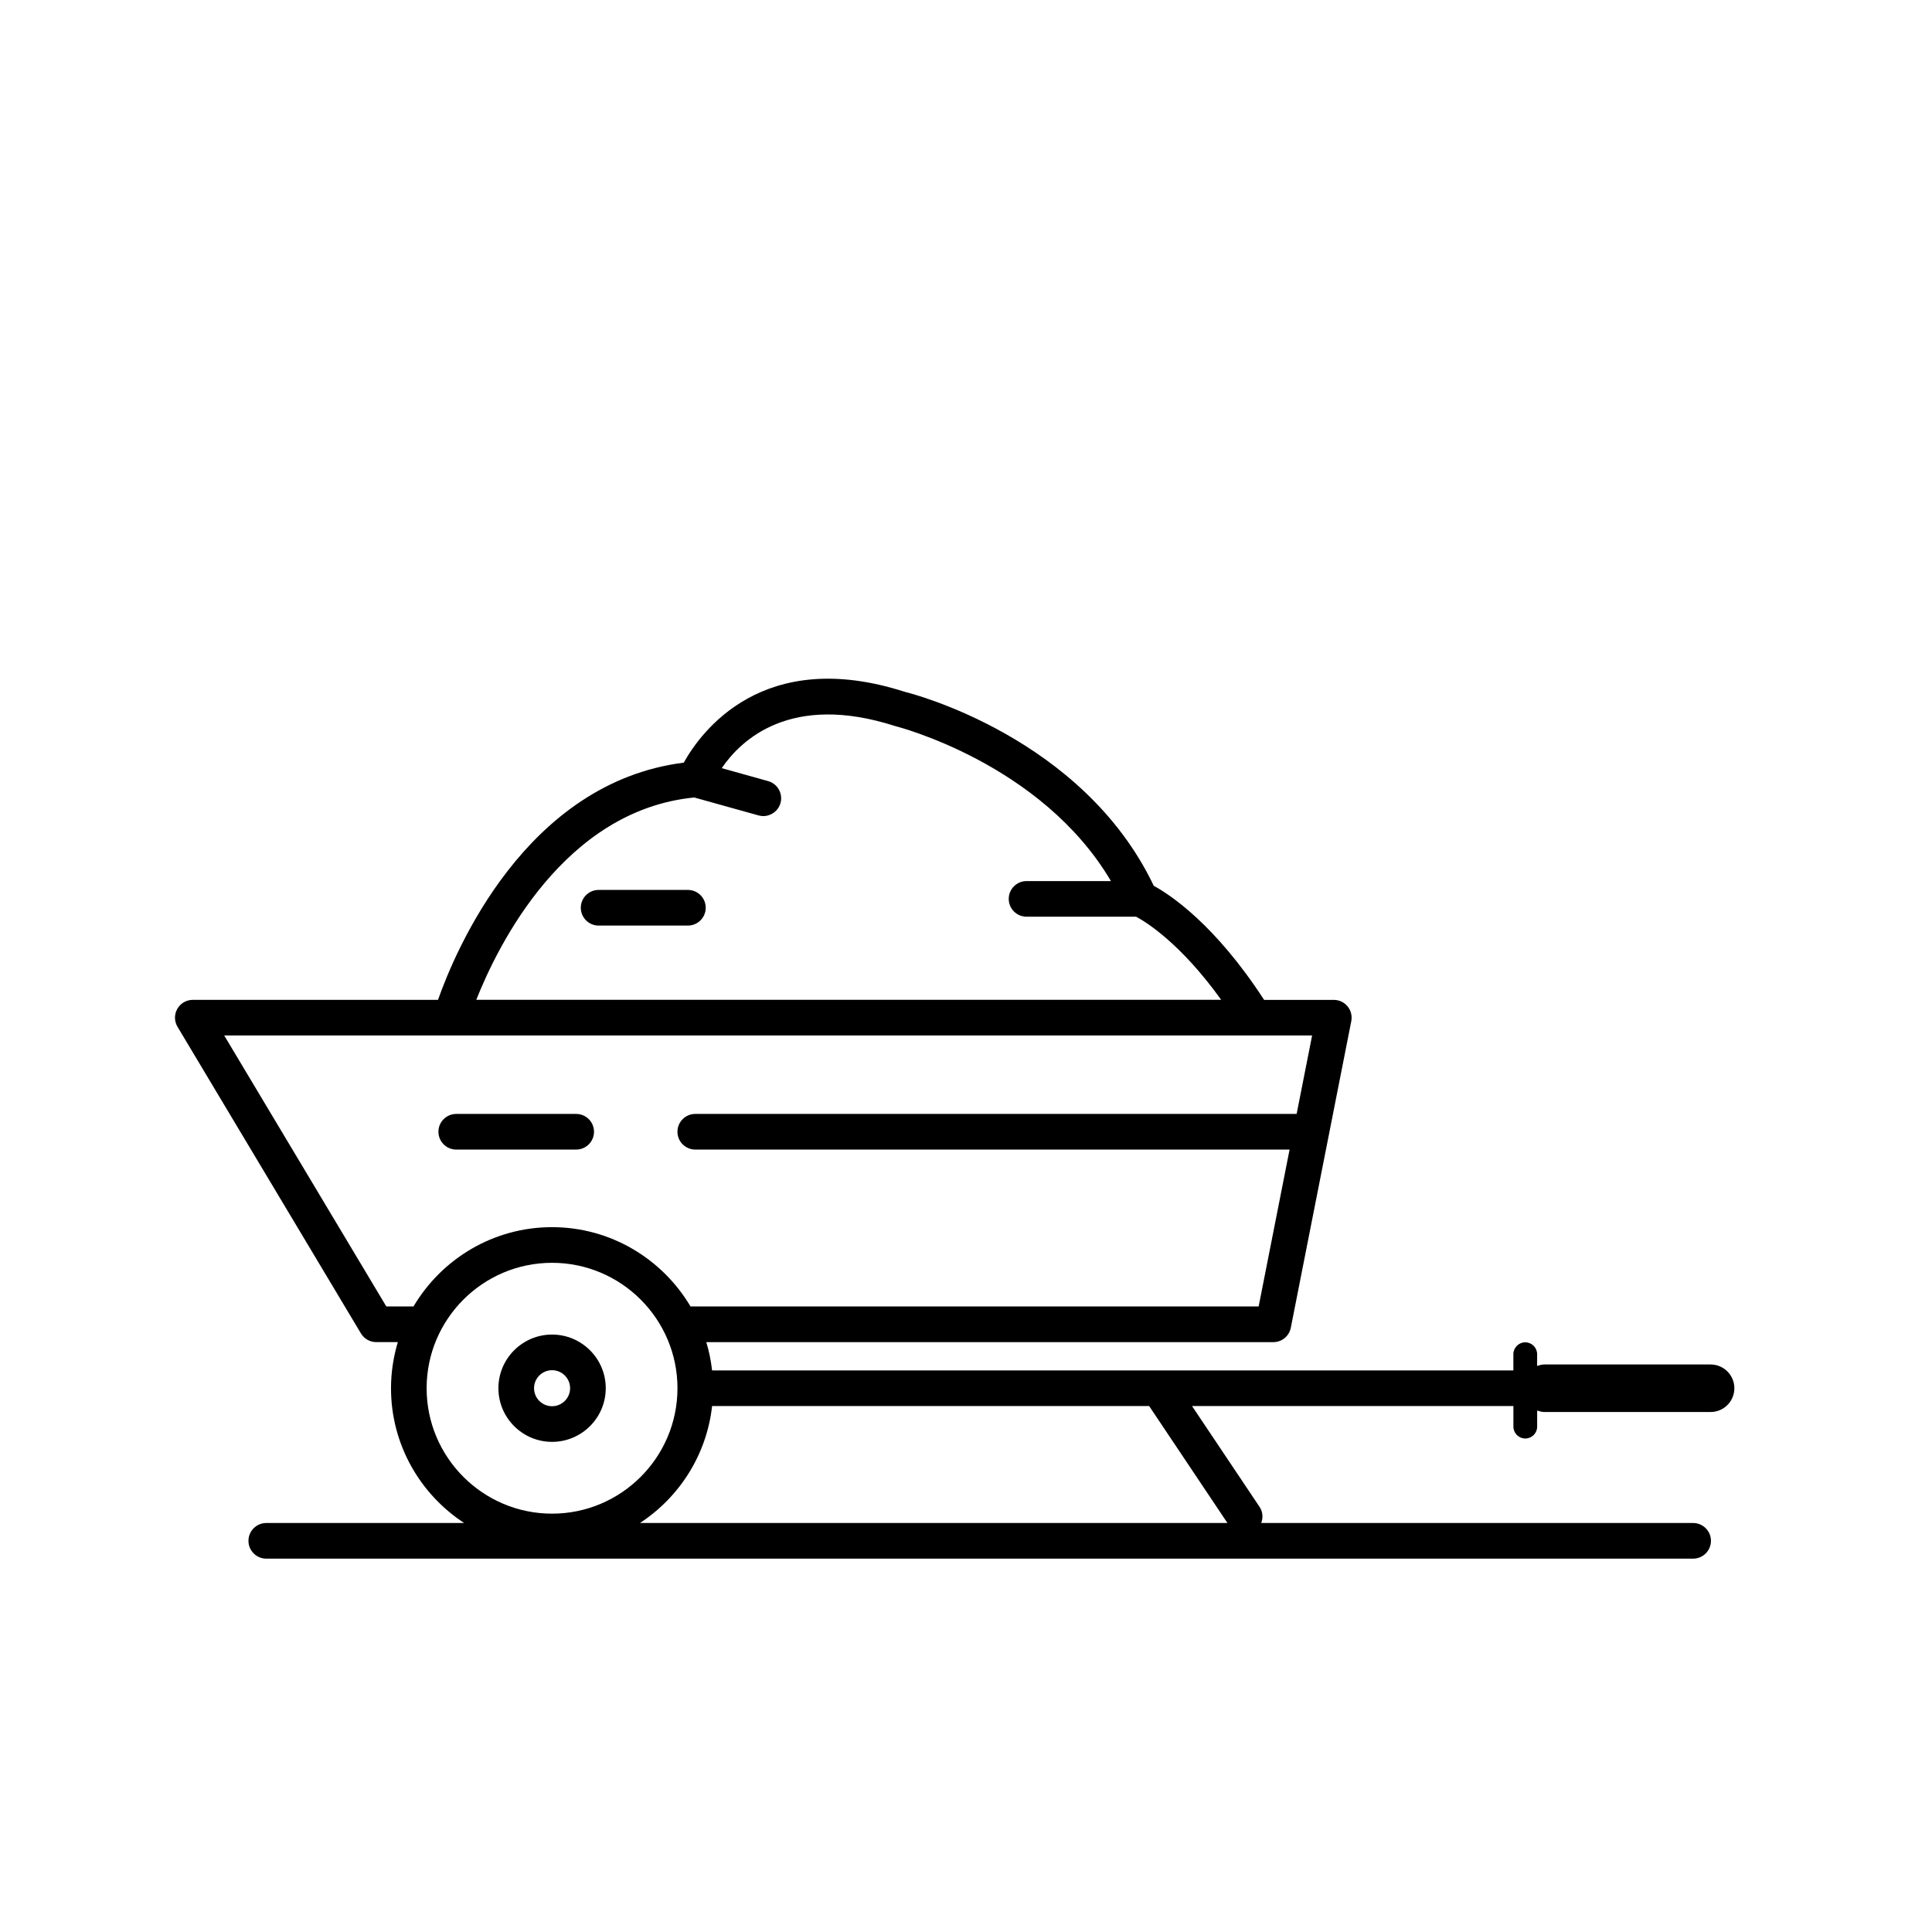
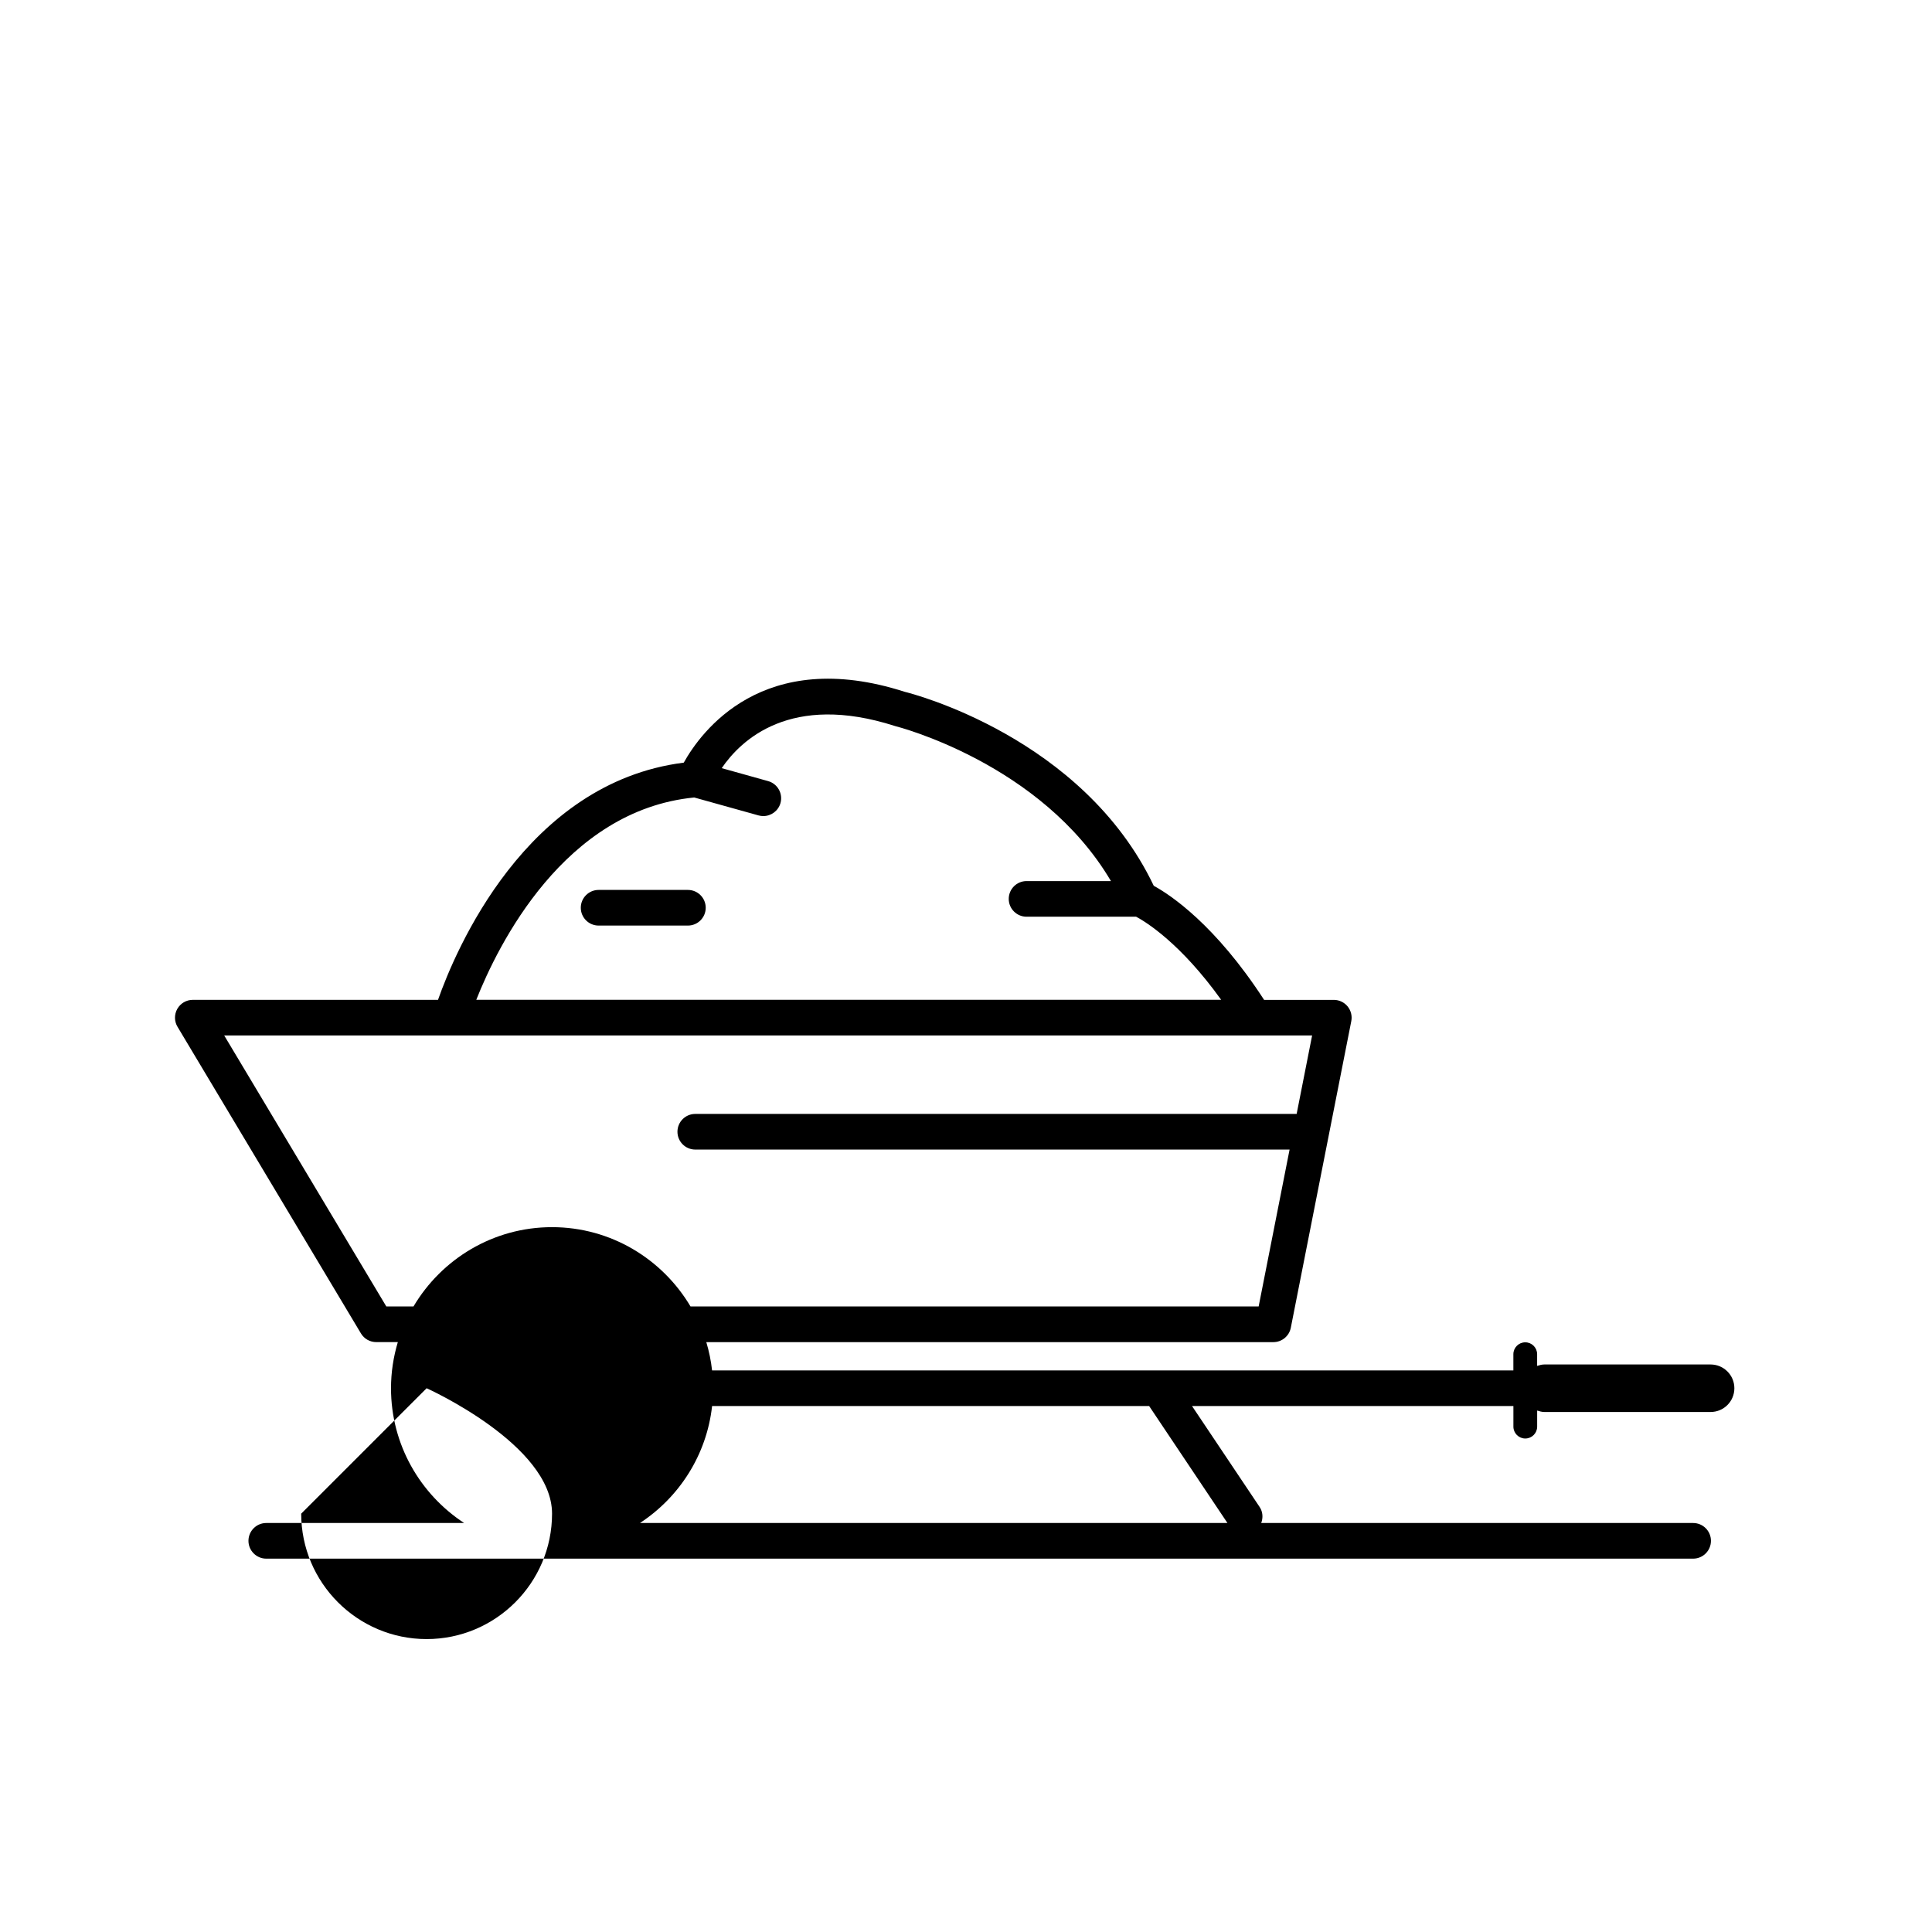
<svg xmlns="http://www.w3.org/2000/svg" fill="#000000" width="800px" height="800px" version="1.1" viewBox="144 144 512 512">
  <g>
-     <path d="m597.32 505.6h-44.062c-0.676 0-1.289 0.188-1.902 0.383v-3.106c0-1.738-1.41-3.148-3.148-3.148s-3.148 1.41-3.148 3.148v4.301h-212.35c-0.285-2.574-0.805-5.082-1.531-7.5h150.27c2.254 0 4.195-1.594 4.629-3.805l16.027-81.258c0.277-1.391-0.09-2.82-0.984-3.918-0.902-1.09-2.231-1.719-3.644-1.719h-18.477c-12.902-19.895-24.812-27.828-29.238-30.23-18.824-39.469-64.344-51.012-65.973-51.402-37.641-12.129-54.078 10.676-58.582 18.762-41.949 5.301-60.594 49.977-65.129 62.863h-64.984c-1.707 0-3.273 0.918-4.106 2.394-0.836 1.48-0.82 3.293 0.059 4.754l48.609 81.258c0.855 1.43 2.394 2.297 4.055 2.297h5.719c-1.16 3.879-1.809 7.981-1.809 12.223 0 14.934 7.727 28.082 19.379 35.715h-52.434c-2.606 0-4.723 2.117-4.723 4.723s2.117 4.723 4.723 4.723h378.13c2.606 0 4.723-2.117 4.723-4.723s-2.117-4.723-4.723-4.723h-114.46c0.512-1.371 0.453-2.934-0.422-4.246l-17.91-26.746h85.164v5.453c0 1.738 1.41 3.148 3.148 3.148 1.738 0 3.148-1.41 3.148-3.148v-4.262c0.609 0.195 1.227 0.383 1.902 0.383h44.062c3.484 0 6.297-2.816 6.297-6.297 0-3.477-2.82-6.297-6.305-6.297zm-269.35-150.26 17.047 4.754c0.422 0.121 0.852 0.176 1.266 0.176 2.066 0 3.969-1.367 4.555-3.449 0.699-2.512-0.77-5.121-3.281-5.82l-12.293-3.434c5.059-7.426 18.211-20.094 45.953-11.152 0.414 0.102 38.773 9.824 57.195 41.078h-22.363c-2.606 0-4.723 2.117-4.723 4.723 0 2.606 2.117 4.723 4.723 4.723h29.039c2.57 1.367 11.75 6.992 22.539 22.023h-197.41c5.731-14.477 23.316-50.238 57.75-53.621zm-81.594 134.88-42.961-71.812h288.31l-4.102 20.793h-159.37c-2.606 0-4.723 2.117-4.723 4.723s2.117 4.723 4.723 4.723h157.5l-8.199 41.578h-150.56c-7.445-12.551-21.09-21.016-36.707-21.016-15.617 0-29.27 8.465-36.707 21.016h-7.215zm10.684 21.676c0-18.324 14.914-33.238 33.238-33.238s33.238 14.914 33.238 33.238-14.914 33.238-33.238 33.238c-18.328 0-33.238-14.914-33.238-33.238zm212.22 35.707h-155.67c10.402-6.812 17.664-18.031 19.102-30.992h115.82z" />
-     <path d="m304.53 511.89c0-7.84-6.387-14.219-14.227-14.219-7.84 0-14.219 6.379-14.219 14.219 0 7.84 6.379 14.219 14.219 14.219 7.84 0 14.227-6.379 14.227-14.219zm-19 0c0-2.633 2.141-4.773 4.773-4.773 2.633 0 4.781 2.141 4.781 4.773 0 2.633-2.148 4.773-4.781 4.773-2.633 0-4.773-2.141-4.773-4.773z" />
-     <path d="m264.91 448.65h31.785c2.606 0 4.723-2.117 4.723-4.723s-2.117-4.723-4.723-4.723h-31.785c-2.606 0-4.723 2.117-4.723 4.723s2.117 4.723 4.723 4.723z" />
+     <path d="m597.32 505.6h-44.062c-0.676 0-1.289 0.188-1.902 0.383v-3.106c0-1.738-1.41-3.148-3.148-3.148s-3.148 1.41-3.148 3.148v4.301h-212.35c-0.285-2.574-0.805-5.082-1.531-7.5h150.27c2.254 0 4.195-1.594 4.629-3.805l16.027-81.258c0.277-1.391-0.09-2.82-0.984-3.918-0.902-1.09-2.231-1.719-3.644-1.719h-18.477c-12.902-19.895-24.812-27.828-29.238-30.23-18.824-39.469-64.344-51.012-65.973-51.402-37.641-12.129-54.078 10.676-58.582 18.762-41.949 5.301-60.594 49.977-65.129 62.863h-64.984c-1.707 0-3.273 0.918-4.106 2.394-0.836 1.48-0.82 3.293 0.059 4.754l48.609 81.258c0.855 1.43 2.394 2.297 4.055 2.297h5.719c-1.16 3.879-1.809 7.981-1.809 12.223 0 14.934 7.727 28.082 19.379 35.715h-52.434c-2.606 0-4.723 2.117-4.723 4.723s2.117 4.723 4.723 4.723h378.13c2.606 0 4.723-2.117 4.723-4.723s-2.117-4.723-4.723-4.723h-114.46c0.512-1.371 0.453-2.934-0.422-4.246l-17.91-26.746h85.164v5.453c0 1.738 1.41 3.148 3.148 3.148 1.738 0 3.148-1.41 3.148-3.148v-4.262c0.609 0.195 1.227 0.383 1.902 0.383h44.062c3.484 0 6.297-2.816 6.297-6.297 0-3.477-2.82-6.297-6.305-6.297zm-269.35-150.26 17.047 4.754c0.422 0.121 0.852 0.176 1.266 0.176 2.066 0 3.969-1.367 4.555-3.449 0.699-2.512-0.77-5.121-3.281-5.82l-12.293-3.434c5.059-7.426 18.211-20.094 45.953-11.152 0.414 0.102 38.773 9.824 57.195 41.078h-22.363c-2.606 0-4.723 2.117-4.723 4.723 0 2.606 2.117 4.723 4.723 4.723h29.039c2.57 1.367 11.75 6.992 22.539 22.023h-197.41c5.731-14.477 23.316-50.238 57.75-53.621zm-81.594 134.88-42.961-71.812h288.31l-4.102 20.793h-159.37c-2.606 0-4.723 2.117-4.723 4.723s2.117 4.723 4.723 4.723h157.5l-8.199 41.578h-150.56c-7.445-12.551-21.09-21.016-36.707-21.016-15.617 0-29.27 8.465-36.707 21.016h-7.215zm10.684 21.676s33.238 14.914 33.238 33.238-14.914 33.238-33.238 33.238c-18.328 0-33.238-14.914-33.238-33.238zm212.22 35.707h-155.67c10.402-6.812 17.664-18.031 19.102-30.992h115.82z" />
    <path d="m326.3 379.84h-23.66c-2.606 0-4.723 2.117-4.723 4.723s2.117 4.723 4.723 4.723h23.66c2.606 0 4.723-2.117 4.723-4.723s-2.117-4.723-4.723-4.723z" />
  </g>
</svg>